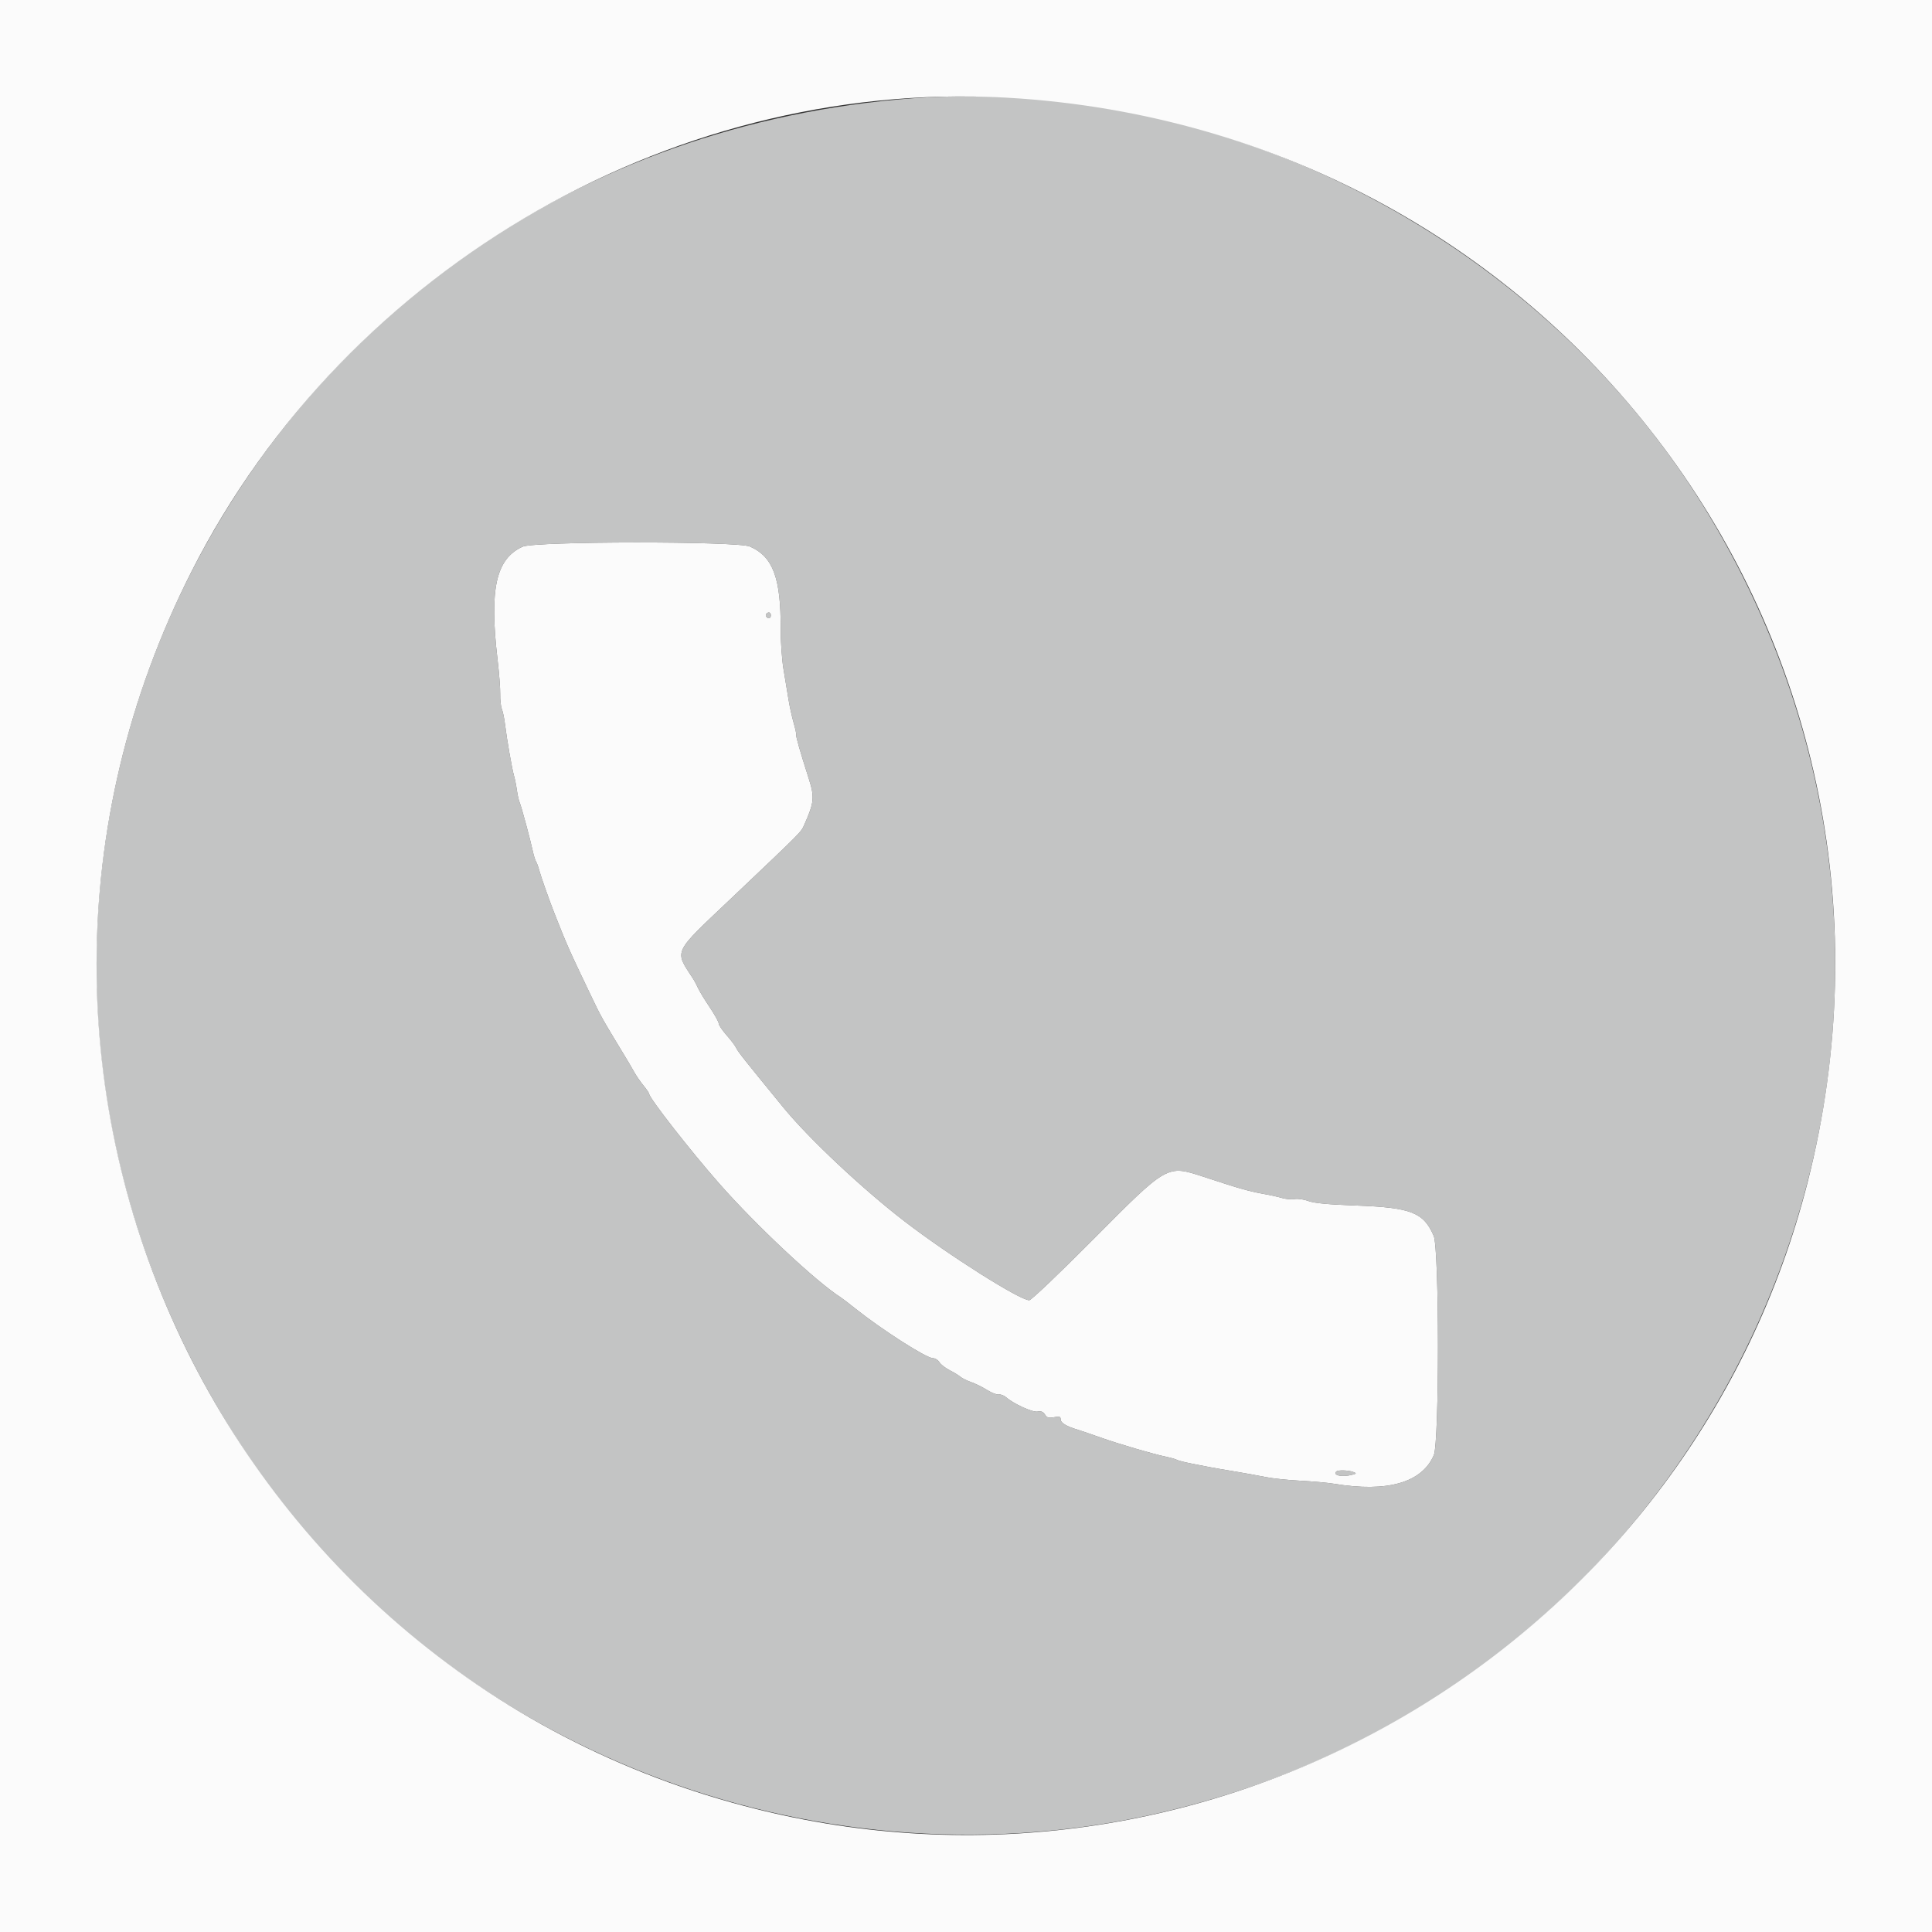
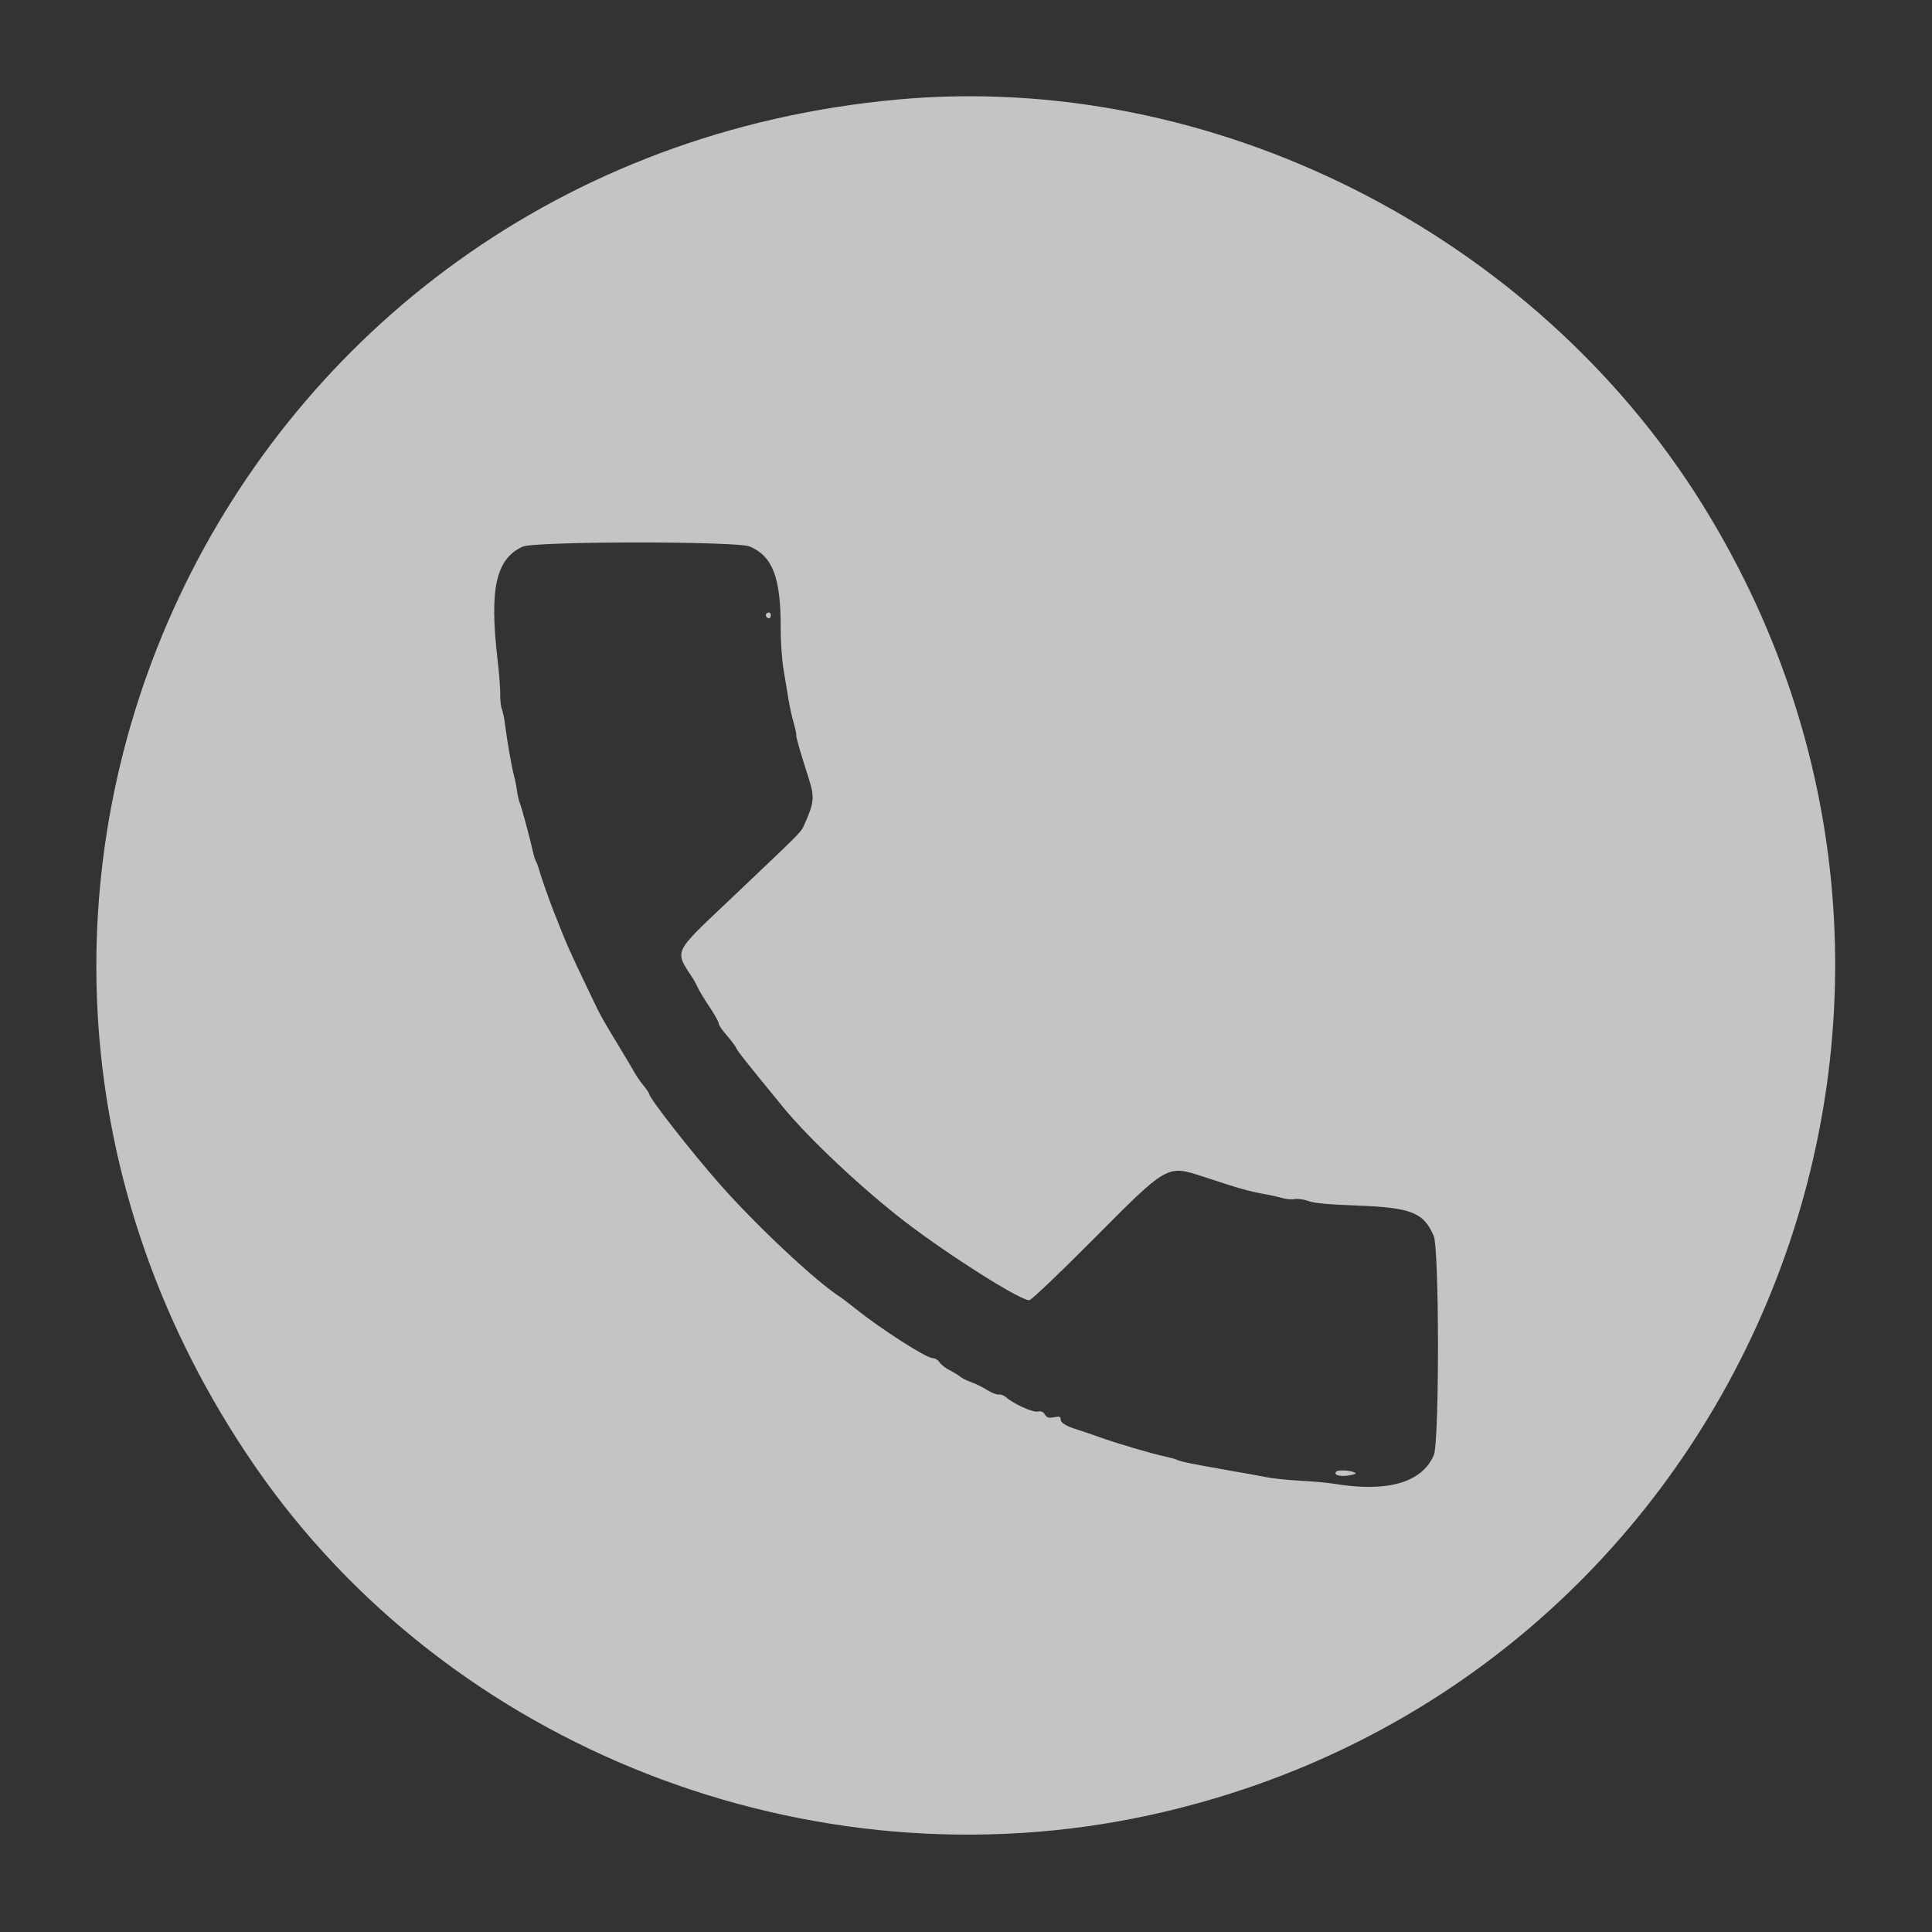
<svg xmlns="http://www.w3.org/2000/svg" id="svg" version="1.1" width="400" height="400" viewBox="0, 0, 400,400">
  <rect x="0" y="0" width="400" height="400" fill="#333333" stroke="none" />
  <g id="svgg">
-     <path id="path0" d="M185.800 20.607 C 46.133 33.393,-26.644 187.996,52.679 303.400 C 92.897 361.913,167.704 391.139,238.010 375.806 C 359.981 349.206,418.447 210.532,352.436 104.400 C 317.470 48.183,250.798 14.657,185.800 20.607 M155.267 113.156 C 160.027 115.231,161.675 119.644,161.633 130.200 C 161.623 132.840,161.888 136.620,162.224 138.600 C 162.559 140.580,163.021 143.370,163.250 144.800 C 163.478 146.230,163.952 148.390,164.302 149.600 C 164.653 150.810,164.900 151.958,164.852 152.152 C 164.766 152.502,165.631 155.518,167.444 161.189 C 168.682 165.059,168.574 166.162,166.506 170.778 C 165.805 172.343,166.267 171.877,151.678 185.725 C 139.024 197.736,139.581 196.558,143.602 202.800 C 143.814 203.130,144.236 203.940,144.539 204.600 C 144.842 205.260,145.925 207.039,146.945 208.553 C 147.965 210.067,148.800 211.569,148.800 211.892 C 148.800 212.214,149.540 213.315,150.444 214.339 C 151.349 215.362,152.248 216.560,152.444 217.000 C 152.764 217.721,154.213 219.548,162.184 229.287 C 167.471 235.747,178.566 246.168,187.345 252.918 C 196.390 259.874,211.142 269.200,213.098 269.200 C 213.500 269.200,219.196 263.782,226.192 256.744 C 241.847 240.994,241.558 241.158,249.188 243.640 C 251.285 244.322,253.540 245.053,254.200 245.266 C 257.123 246.209,259.559 246.840,261.600 247.186 C 262.810 247.391,264.504 247.765,265.366 248.016 C 266.227 248.268,267.435 248.373,268.052 248.250 C 268.668 248.126,269.943 248.310,270.886 248.658 C 272.109 249.109,274.947 249.376,280.800 249.591 C 292.175 250.008,294.750 251.018,296.835 255.881 C 297.999 258.598,298.018 298.559,296.856 301.270 C 294.413 306.969,287.245 309.027,276.200 307.198 C 274.880 306.979,271.730 306.696,269.200 306.567 C 266.670 306.439,263.430 306.094,262.000 305.802 C 260.570 305.509,257.690 304.988,255.600 304.644 C 253.510 304.299,251.260 303.911,250.600 303.780 C 249.940 303.650,248.211 303.313,246.757 303.031 C 245.304 302.749,243.921 302.398,243.684 302.252 C 243.447 302.106,242.476 301.824,241.527 301.626 C 238.699 301.038,231.654 298.973,227.800 297.604 C 225.820 296.901,223.750 296.192,223.200 296.029 C 220.838 295.330,219.600 294.595,219.600 293.894 C 219.600 293.279,219.384 293.204,218.228 293.421 C 217.113 293.630,216.760 293.526,216.348 292.865 C 215.982 292.279,215.555 292.108,214.820 292.253 C 213.795 292.455,209.839 290.648,208.257 289.255 C 207.848 288.895,207.184 288.654,206.782 288.721 C 206.380 288.787,205.298 288.367,204.379 287.787 C 203.460 287.207,201.973 286.473,201.074 286.156 C 200.175 285.838,199.161 285.335,198.820 285.036 C 198.479 284.737,197.480 284.127,196.600 283.680 C 195.720 283.233,194.773 282.492,194.497 282.033 C 194.220 281.575,193.613 281.200,193.149 281.200 C 191.799 281.200,182.538 275.276,177.106 270.938 C 175.771 269.872,174.398 268.820,174.054 268.600 C 168.918 265.318,156.463 253.641,148.845 244.967 C 142.885 238.181,134.400 227.317,134.400 226.470 C 134.400 226.312,133.886 225.556,133.258 224.791 C 132.630 224.026,131.775 222.791,131.358 222.048 C 130.941 221.304,130.420 220.398,130.200 220.034 C 124.232 210.171,124.577 210.787,122.097 205.600 C 117.711 196.425,117.436 195.805,114.753 189.000 C 113.715 186.368,111.938 181.329,111.631 180.147 C 111.452 179.458,111.162 178.662,110.986 178.378 C 110.811 178.094,110.530 177.218,110.361 176.431 C 109.832 173.952,107.970 167.035,107.609 166.200 C 107.418 165.760,107.151 164.590,107.015 163.600 C 106.880 162.610,106.611 161.260,106.418 160.600 C 106.000 159.168,104.937 153.083,104.565 150.000 C 104.420 148.790,104.123 147.350,103.906 146.800 C 103.689 146.250,103.535 144.873,103.565 143.741 C 103.594 142.608,103.345 139.368,103.012 136.541 C 101.292 121.926,102.676 115.695,108.200 113.184 C 110.716 112.040,152.650 112.015,155.267 113.156 M158.678 127.056 C 158.358 127.375,158.719 128.000,159.224 128.000 C 159.431 128.000,159.600 127.730,159.600 127.400 C 159.600 126.781,159.128 126.605,158.678 127.056 M276.678 304.656 C 275.866 305.468,277.904 305.882,279.979 305.327 C 280.885 305.085,280.900 305.043,280.179 304.761 C 279.205 304.380,277.019 304.314,276.678 304.656 " stroke="none" fill="#c3c4c4" fill-rule="evenodd" />
-     <path id="path1" d="M0.000 200.000 L 0.000 400.000 200.000 400.000 L 400.000 400.000 400.000 200.000 L 400.000 0.000 200.000 0.000 L 0.000 0.000 0.000 200.000 M211.400 20.412 C 324.919 28.696,402.143 135.109,374.239 244.800 C 350.494 338.141,256.189 396.349,161.990 375.806 C 46.555 350.632,-13.770 223.680,39.646 118.341 C 71.895 54.743,141.105 15.282,211.400 20.412 M108.200 113.184 C 102.676 115.695,101.292 121.926,103.012 136.541 C 103.345 139.368,103.594 142.608,103.565 143.741 C 103.535 144.873,103.689 146.250,103.906 146.800 C 104.123 147.350,104.420 148.790,104.565 150.000 C 104.937 153.083,106.000 159.168,106.418 160.600 C 106.611 161.260,106.880 162.610,107.015 163.600 C 107.151 164.590,107.418 165.760,107.609 166.200 C 107.970 167.035,109.832 173.952,110.361 176.431 C 110.530 177.218,110.811 178.094,110.986 178.378 C 111.162 178.662,111.452 179.458,111.631 180.147 C 111.938 181.329,113.715 186.368,114.753 189.000 C 117.436 195.805,117.711 196.425,122.097 205.600 C 124.577 210.787,124.232 210.171,130.200 220.034 C 130.420 220.398,130.941 221.304,131.358 222.048 C 131.775 222.791,132.630 224.026,133.258 224.791 C 133.886 225.556,134.400 226.312,134.400 226.470 C 134.400 227.317,142.885 238.181,148.845 244.967 C 156.463 253.641,168.918 265.318,174.054 268.600 C 174.398 268.820,175.771 269.872,177.106 270.938 C 182.538 275.276,191.799 281.200,193.149 281.200 C 193.613 281.200,194.220 281.575,194.497 282.033 C 194.773 282.492,195.720 283.233,196.600 283.680 C 197.480 284.127,198.479 284.737,198.820 285.036 C 199.161 285.335,200.175 285.838,201.074 286.156 C 201.973 286.473,203.460 287.207,204.379 287.787 C 205.298 288.367,206.380 288.787,206.782 288.721 C 207.184 288.654,207.848 288.895,208.257 289.255 C 209.839 290.648,213.795 292.455,214.820 292.253 C 215.555 292.108,215.982 292.279,216.348 292.865 C 216.760 293.526,217.113 293.630,218.228 293.421 C 219.384 293.204,219.600 293.279,219.600 293.894 C 219.600 294.595,220.838 295.330,223.200 296.029 C 223.750 296.192,225.820 296.901,227.800 297.604 C 231.654 298.973,238.699 301.038,241.527 301.626 C 242.476 301.824,243.447 302.106,243.684 302.252 C 243.921 302.398,245.304 302.749,246.757 303.031 C 248.211 303.313,249.940 303.650,250.600 303.780 C 251.260 303.911,253.510 304.299,255.600 304.644 C 257.690 304.988,260.570 305.509,262.000 305.802 C 263.430 306.094,266.670 306.439,269.200 306.567 C 271.730 306.696,274.880 306.979,276.200 307.198 C 287.245 309.027,294.413 306.969,296.856 301.270 C 298.018 298.559,297.999 258.598,296.835 255.881 C 294.750 251.018,292.175 250.008,280.800 249.591 C 274.947 249.376,272.109 249.109,270.886 248.658 C 269.943 248.310,268.668 248.126,268.052 248.250 C 267.435 248.373,266.227 248.268,265.366 248.016 C 264.504 247.765,262.810 247.391,261.600 247.186 C 259.559 246.840,257.123 246.209,254.200 245.266 C 253.540 245.053,251.285 244.322,249.188 243.640 C 241.558 241.158,241.847 240.994,226.192 256.744 C 219.196 263.782,213.500 269.200,213.098 269.200 C 211.142 269.200,196.390 259.874,187.345 252.918 C 178.566 246.168,167.471 235.747,162.184 229.287 C 154.213 219.548,152.764 217.721,152.444 217.000 C 152.248 216.560,151.349 215.362,150.444 214.339 C 149.540 213.315,148.800 212.214,148.800 211.892 C 148.800 211.569,147.965 210.067,146.945 208.553 C 145.925 207.039,144.842 205.260,144.539 204.600 C 144.236 203.940,143.814 203.130,143.602 202.800 C 139.581 196.558,139.024 197.736,151.678 185.725 C 166.267 171.877,165.805 172.343,166.506 170.778 C 168.574 166.162,168.682 165.059,167.444 161.189 C 165.631 155.518,164.766 152.502,164.852 152.152 C 164.900 151.958,164.653 150.810,164.302 149.600 C 163.952 148.390,163.478 146.230,163.250 144.800 C 163.021 143.370,162.559 140.580,162.224 138.600 C 161.888 136.620,161.623 132.840,161.633 130.200 C 161.675 119.644,160.027 115.231,155.267 113.156 C 152.650 112.015,110.716 112.040,108.200 113.184 M159.600 127.400 C 159.600 127.730,159.431 128.000,159.224 128.000 C 158.719 128.000,158.358 127.375,158.678 127.056 C 159.128 126.605,159.600 126.781,159.600 127.400 M280.179 304.761 C 280.900 305.043,280.885 305.085,279.979 305.327 C 277.904 305.882,275.866 305.468,276.678 304.656 C 277.019 304.314,279.205 304.380,280.179 304.761 " stroke="none" fill="#fbfbfb" fill-rule="evenodd" />
+     <path id="path0" d="M185.800 20.607 C 46.133 33.393,-26.644 187.996,52.679 303.400 C 92.897 361.913,167.704 391.139,238.010 375.806 C 359.981 349.206,418.447 210.532,352.436 104.400 C 317.470 48.183,250.798 14.657,185.800 20.607 M155.267 113.156 C 160.027 115.231,161.675 119.644,161.633 130.200 C 161.623 132.840,161.888 136.620,162.224 138.600 C 162.559 140.580,163.021 143.370,163.250 144.800 C 163.478 146.230,163.952 148.390,164.302 149.600 C 164.653 150.810,164.900 151.958,164.852 152.152 C 164.766 152.502,165.631 155.518,167.444 161.189 C 168.682 165.059,168.574 166.162,166.506 170.778 C 165.805 172.343,166.267 171.877,151.678 185.725 C 139.024 197.736,139.581 196.558,143.602 202.800 C 143.814 203.130,144.236 203.940,144.539 204.600 C 144.842 205.260,145.925 207.039,146.945 208.553 C 147.965 210.067,148.800 211.569,148.800 211.892 C 148.800 212.214,149.540 213.315,150.444 214.339 C 151.349 215.362,152.248 216.560,152.444 217.000 C 152.764 217.721,154.213 219.548,162.184 229.287 C 167.471 235.747,178.566 246.168,187.345 252.918 C 196.390 259.874,211.142 269.200,213.098 269.200 C 213.500 269.200,219.196 263.782,226.192 256.744 C 241.847 240.994,241.558 241.158,249.188 243.640 C 251.285 244.322,253.540 245.053,254.200 245.266 C 257.123 246.209,259.559 246.840,261.600 247.186 C 262.810 247.391,264.504 247.765,265.366 248.016 C 266.227 248.268,267.435 248.373,268.052 248.250 C 268.668 248.126,269.943 248.310,270.886 248.658 C 272.109 249.109,274.947 249.376,280.800 249.591 C 292.175 250.008,294.750 251.018,296.835 255.881 C 297.999 258.598,298.018 298.559,296.856 301.270 C 294.413 306.969,287.245 309.027,276.200 307.198 C 274.880 306.979,271.730 306.696,269.200 306.567 C 266.670 306.439,263.430 306.094,262.000 305.802 C 260.570 305.509,257.690 304.988,255.600 304.644 C 249.940 303.650,248.211 303.313,246.757 303.031 C 245.304 302.749,243.921 302.398,243.684 302.252 C 243.447 302.106,242.476 301.824,241.527 301.626 C 238.699 301.038,231.654 298.973,227.800 297.604 C 225.820 296.901,223.750 296.192,223.200 296.029 C 220.838 295.330,219.600 294.595,219.600 293.894 C 219.600 293.279,219.384 293.204,218.228 293.421 C 217.113 293.630,216.760 293.526,216.348 292.865 C 215.982 292.279,215.555 292.108,214.820 292.253 C 213.795 292.455,209.839 290.648,208.257 289.255 C 207.848 288.895,207.184 288.654,206.782 288.721 C 206.380 288.787,205.298 288.367,204.379 287.787 C 203.460 287.207,201.973 286.473,201.074 286.156 C 200.175 285.838,199.161 285.335,198.820 285.036 C 198.479 284.737,197.480 284.127,196.600 283.680 C 195.720 283.233,194.773 282.492,194.497 282.033 C 194.220 281.575,193.613 281.200,193.149 281.200 C 191.799 281.200,182.538 275.276,177.106 270.938 C 175.771 269.872,174.398 268.820,174.054 268.600 C 168.918 265.318,156.463 253.641,148.845 244.967 C 142.885 238.181,134.400 227.317,134.400 226.470 C 134.400 226.312,133.886 225.556,133.258 224.791 C 132.630 224.026,131.775 222.791,131.358 222.048 C 130.941 221.304,130.420 220.398,130.200 220.034 C 124.232 210.171,124.577 210.787,122.097 205.600 C 117.711 196.425,117.436 195.805,114.753 189.000 C 113.715 186.368,111.938 181.329,111.631 180.147 C 111.452 179.458,111.162 178.662,110.986 178.378 C 110.811 178.094,110.530 177.218,110.361 176.431 C 109.832 173.952,107.970 167.035,107.609 166.200 C 107.418 165.760,107.151 164.590,107.015 163.600 C 106.880 162.610,106.611 161.260,106.418 160.600 C 106.000 159.168,104.937 153.083,104.565 150.000 C 104.420 148.790,104.123 147.350,103.906 146.800 C 103.689 146.250,103.535 144.873,103.565 143.741 C 103.594 142.608,103.345 139.368,103.012 136.541 C 101.292 121.926,102.676 115.695,108.200 113.184 C 110.716 112.040,152.650 112.015,155.267 113.156 M158.678 127.056 C 158.358 127.375,158.719 128.000,159.224 128.000 C 159.431 128.000,159.600 127.730,159.600 127.400 C 159.600 126.781,159.128 126.605,158.678 127.056 M276.678 304.656 C 275.866 305.468,277.904 305.882,279.979 305.327 C 280.885 305.085,280.900 305.043,280.179 304.761 C 279.205 304.380,277.019 304.314,276.678 304.656 " stroke="none" fill="#c3c4c4" fill-rule="evenodd" />
  </g>
</svg>